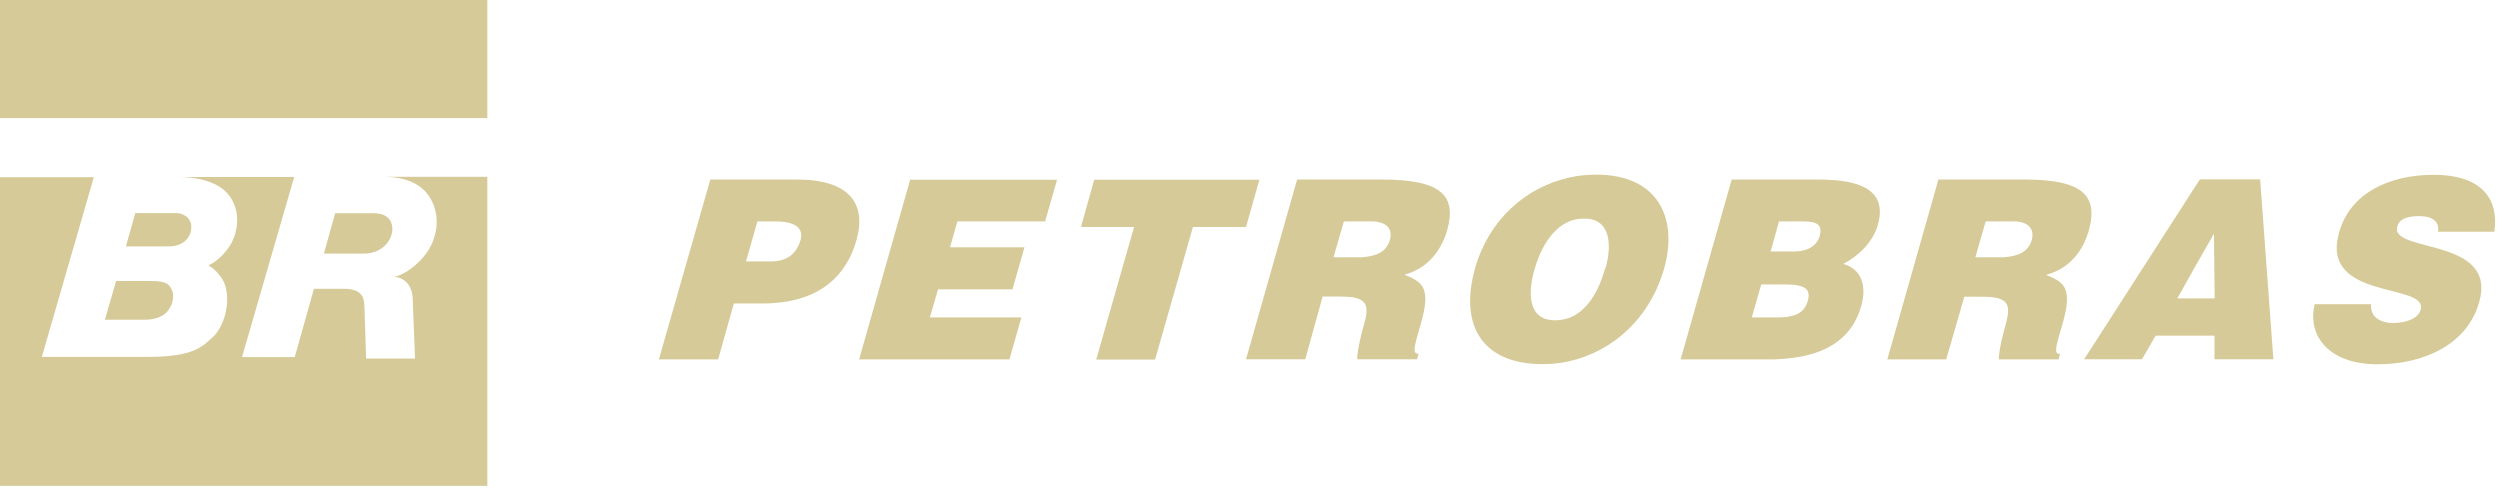
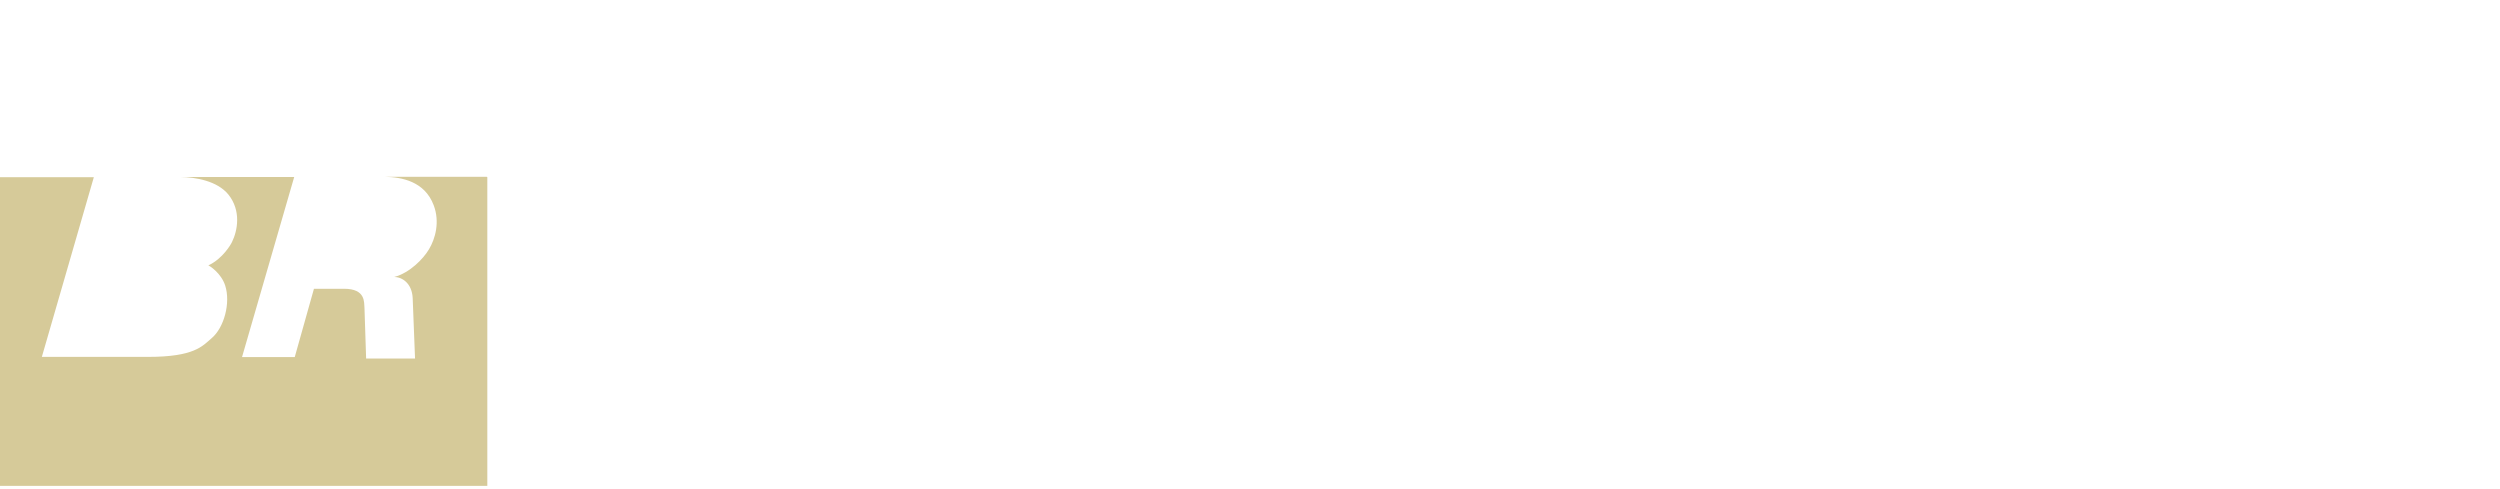
<svg xmlns="http://www.w3.org/2000/svg" width="138" height="27" viewBox="0 0 138 27" fill="none">
-   <path fill-rule="evenodd" clip-rule="evenodd" d="M7.47 11.76H9.71C10.15 11.76 10.56 12.05 10.56 12.52C10.56 13.16 10.05 13.6 9.35 13.6H6.95L7.47 11.76ZM18.5 11.77H20.62C21.62 11.77 21.66 12.45 21.66 12.65C21.66 13.1 21.26 14 20.04 14H17.88C17.88 14 18.48 11.83 18.5 11.78V11.77ZM6.41 15.51H8.35C9.3 15.51 9.35 15.77 9.48 15.99C9.61 16.21 9.55 16.67 9.46 16.83C9.35 17.03 9.15 17.65 7.94 17.65H5.79L6.41 15.51Z" fill="#D6CA99" />
  <path fill-rule="evenodd" clip-rule="evenodd" d="M26.9 9.78V26.82H0V9.78H5.18L2.31 19.7H8.18C10.72 19.7 11.17 19.11 11.68 18.67C12.37 18.09 12.74 16.72 12.43 15.76C12.21 15.08 11.57 14.67 11.5 14.65C12.3 14.28 12.76 13.47 12.81 13.35C13.11 12.74 13.33 11.63 12.6 10.73C11.99 9.99 10.81 9.78 9.95 9.77H16.24L13.36 19.71H16.27L17.33 15.94H18.99C20.2 15.94 20.09 16.69 20.12 17.02L20.21 19.79H22.91C22.91 19.79 22.79 16.68 22.78 16.45C22.74 15.65 22.21 15.29 21.76 15.29C22.63 15.06 23.38 14.27 23.68 13.76C24.03 13.18 24.29 12.25 23.94 11.33C23.44 10 22.16 9.78 21.26 9.76H26.87L26.9 9.78Z" fill="#D6CA99" />
-   <path fill-rule="evenodd" clip-rule="evenodd" d="M0 6.52H26.9V0H0V6.52Z" fill="#D6CA99" />
-   <path fill-rule="evenodd" clip-rule="evenodd" d="M69.15 11.22L69.52 9.92H60.4L59.67 12.53H62.6L60.51 19.85H63.76L65.85 12.53H68.78L69.15 11.23V11.22ZM76.28 9.91H71.6L69.15 18.53L68.78 19.83H72.05L73.01 16.37H73.99C74.6 16.37 74.97 16.44 75.19 16.6C75.53 16.85 75.48 17.31 75.24 18.1C75.22 18.17 75.2 18.23 75.19 18.28C74.99 19.07 74.9 19.64 74.92 19.83H78.22L78.31 19.53C77.92 19.53 78.08 19.1 78.45 17.8C79.02 15.8 78.45 15.55 77.52 15.16C78.77 14.84 79.54 13.87 79.88 12.73C80.42 10.8 79.59 9.91 76.27 9.91H76.28ZM76.72 13.25C76.54 13.88 76.02 14.14 75.18 14.2H73.61L74.18 12.22H75.7C76.45 12.22 76.91 12.56 76.72 13.26V13.25ZM47.42 19.84H55.72L56.38 17.52H51.33L51.78 15.97H55.89L56.55 13.65H52.44L52.85 12.22H57.69L58.35 9.92H50.24L47.42 19.85V19.84ZM44 9.91H39.21L36.37 19.84H39.64L40.51 16.75H42.15C42.33 16.75 42.51 16.75 42.69 16.73C45.23 16.57 46.71 15.27 47.28 13.25C47.85 11.21 46.85 9.91 44 9.91ZM44.18 13.27C43.95 14.07 43.38 14.39 42.7 14.43H41.18L41.81 12.22H42.74C43.44 12.22 44.44 12.34 44.19 13.27H44.18ZM121.43 9.91L121.22 10.23L115.24 19.53L115.04 19.83H118.24L118.99 18.53H122.24V19.83H125.49L124.76 9.9H121.44L121.43 9.91ZM121.21 16.47H120.19L121.21 14.65L122.21 12.9L122.25 16.47H121.21ZM137.69 12.79C137.94 11.06 137.08 9.65 134.33 9.65C131.83 9.65 129.71 10.7 129.12 12.83C128.03 16.62 134.05 15.58 133.62 17.1C133.49 17.56 132.87 17.83 132.07 17.83C131.75 17.83 131.43 17.74 131.21 17.58C130.98 17.4 130.85 17.15 130.89 16.79H127.77C127.34 18.58 128.61 20.11 131.23 20.11C133.85 20.11 136.21 18.98 136.85 16.68C137.89 13.07 131.9 13.98 132.33 12.5C132.42 12.14 132.79 11.93 133.53 11.93C133.83 11.93 134.12 11.98 134.31 12.11C134.51 12.24 134.63 12.45 134.58 12.79H137.69ZM100.36 9.91H95.59L92.77 19.84H97.63C97.84 19.84 98.06 19.84 98.27 19.82C100.52 19.69 102.18 18.89 102.75 16.86C103.05 15.77 102.75 14.84 101.75 14.57C102.5 14.18 103.37 13.43 103.66 12.41C104.21 10.43 102.59 9.91 100.36 9.91ZM99.79 16.61C99.59 17.32 99.01 17.5 98.27 17.52H96.7L97.22 15.7H98.27C99.29 15.7 100.04 15.75 99.79 16.61ZM100.45 13.02C100.29 13.59 99.74 13.88 99.08 13.88H97.74L98.2 12.22H99.34C100.04 12.22 100.66 12.24 100.45 13.02ZM88.11 9.64C87.61 9.64 87.11 9.69 86.63 9.8C84.18 10.34 82.18 12.17 81.43 14.78C80.48 18.17 82.02 20.1 85.13 20.1C85.65 20.1 86.15 20.05 86.63 19.94C88.99 19.4 91.06 17.62 91.86 14.82C92.61 12.2 91.66 9.64 88.11 9.64ZM88.6 14.82C88.24 16.12 87.6 17.16 86.64 17.54C86.39 17.63 86.12 17.68 85.84 17.68C84.29 17.68 84.34 16.09 84.72 14.82C85.01 13.8 85.63 12.62 86.65 12.21C86.89 12.11 87.16 12.07 87.42 12.07C88.87 12.03 89.01 13.46 88.62 14.82H88.6ZM115.23 12.93C115.27 12.86 115.28 12.81 115.3 12.73C115.51 11.98 115.51 11.37 115.23 10.93C114.8 10.23 113.71 9.91 111.7 9.91H107L104.18 19.84H107.43L108.43 16.38H109.41C110.02 16.38 110.39 16.45 110.61 16.61C110.95 16.86 110.89 17.32 110.66 18.11C110.64 18.18 110.62 18.24 110.61 18.29C110.4 19.08 110.32 19.65 110.34 19.84H113.64L113.71 19.54C113.33 19.54 113.5 19.11 113.87 17.81C114.44 15.81 113.87 15.56 112.94 15.17C114.12 14.87 114.89 13.99 115.23 12.94V12.93ZM112.15 13.25C111.97 13.88 111.45 14.14 110.61 14.2H109.04L109.61 12.22H111.13C111.88 12.22 112.34 12.56 112.15 13.26V13.25Z" fill="#D6CA99" />
</svg>